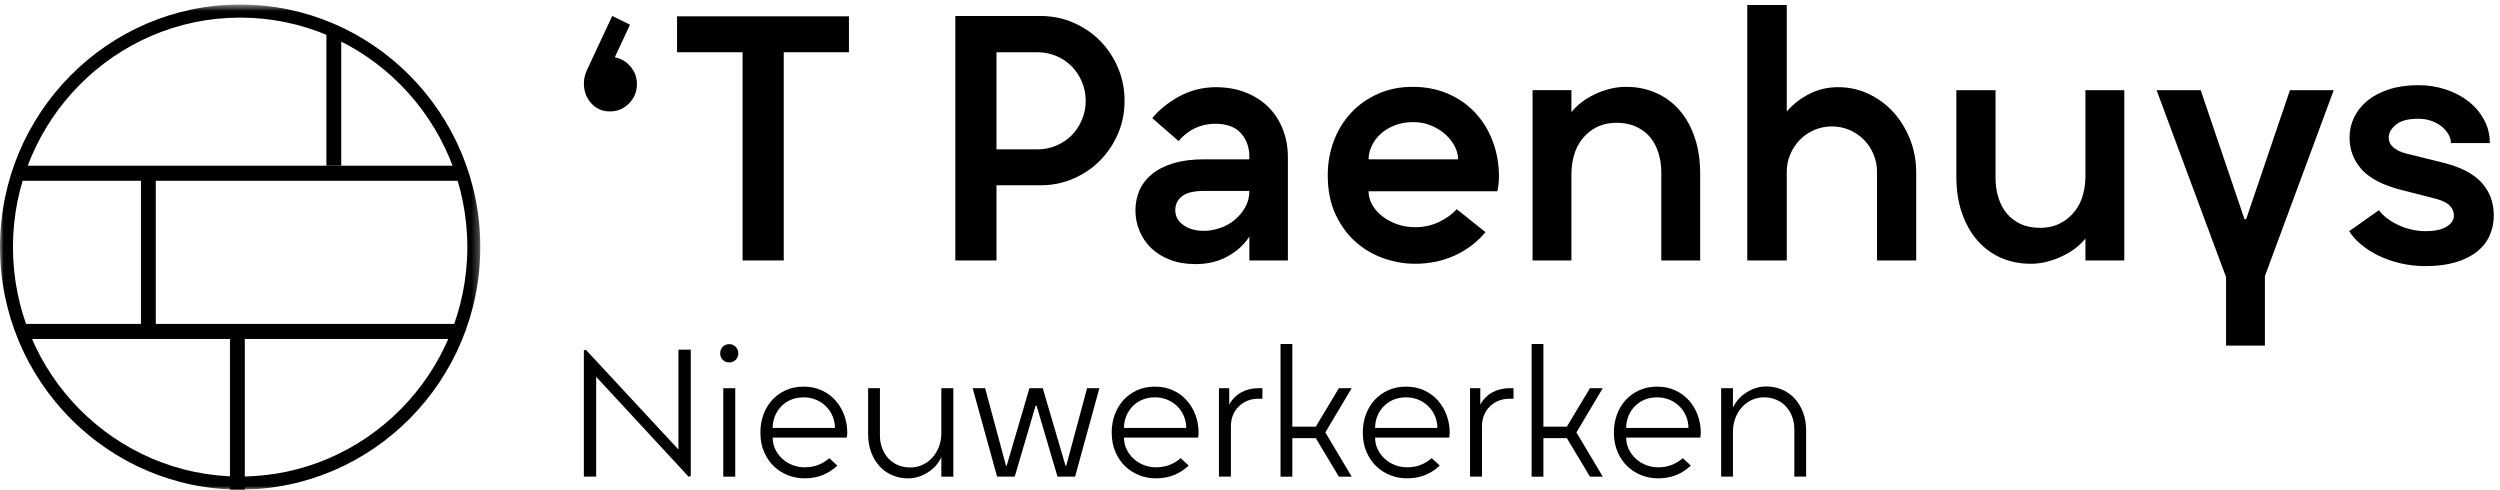
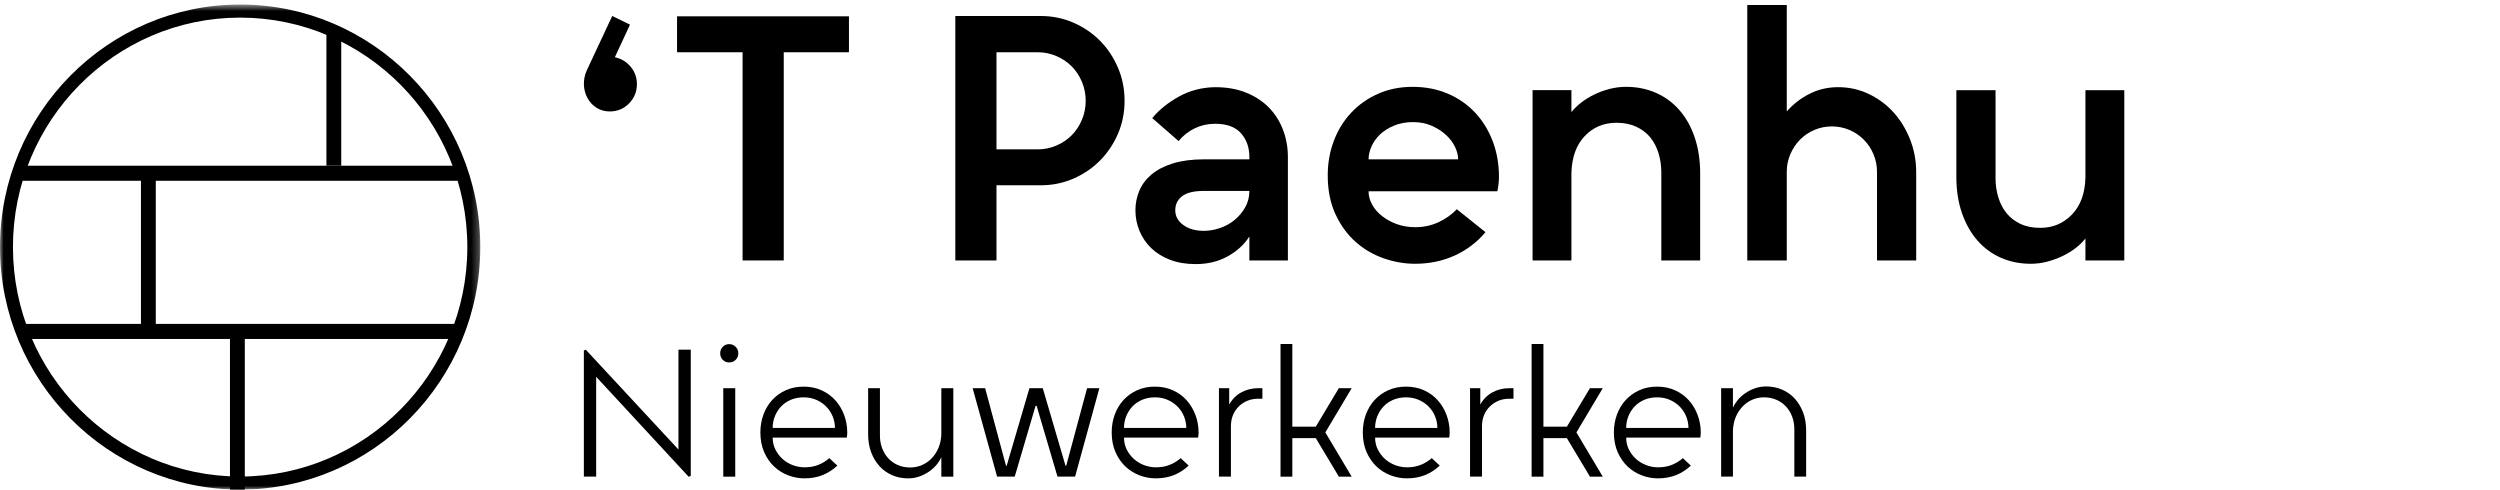
<svg xmlns="http://www.w3.org/2000/svg" xmlns:xlink="http://www.w3.org/1999/xlink" width="337px" height="66px" viewBox="0 0 337 66" version="1.1">
  <title>Group 45</title>
  <defs>
    <polygon id="path-1" points="0 0.611 64.742 0.611 64.742 66 0 66" />
    <polygon id="path-3" points="0 66 336.162 66 336.162 0.611 0 0.611" />
  </defs>
  <g id="'T-Paenhuys" stroke="none" stroke-width="1" fill="none" fill-rule="evenodd">
    <g id="OnePage" transform="translate(-49, -8076)">
      <g id="Group-27" transform="translate(-3, 8013)">
        <g id="Group-45" transform="translate(52, 63)">
          <polygon id="Fill-1" fill="#000000" points="3 24.369 62 24.369 62 22.338 3 22.338" />
          <polygon id="Fill-2" fill="#000000" points="3 45.692 62 45.692 62 43.662 3 43.662" />
          <polygon id="Fill-3" fill="#000000" points="44 22.338 46 22.338 46 4.062 44 4.062" />
          <polygon id="Fill-4" fill="#000000" points="19 44.677 21 44.677 21 23.354 19 23.354" />
          <polygon id="Fill-5" fill="#000000" points="31 66 33 66 33 44.677 31 44.677" />
          <g id="Group-44">
            <g id="Group-8">
              <mask id="mask-2" fill="white">
                <use xlink:href="#path-1" />
              </mask>
              <g id="Clip-7" />
              <path d="M32.371,2.374 C15.484,2.374 1.746,16.25 1.746,33.305 C1.746,50.361 15.484,64.236 32.371,64.236 C49.258,64.236 62.996,50.361 62.996,33.305 C62.996,16.25 49.258,2.374 32.371,2.374 M32.371,66 C14.521,66 -0,51.334 -0,33.305 C-0,15.276 14.521,0.61 32.371,0.61 C50.222,0.61 64.742,15.276 64.742,33.305 C64.742,51.334 50.222,66 32.371,66" id="Fill-6" fill="#000000" mask="url(#mask-2)" />
            </g>
            <polygon id="Fill-9" fill="#000000" points="114.438 2.201 114.438 7.044 105.649 7.044 105.649 35.109 100.1 35.109 100.1 7.044 91.267 7.044 91.267 2.201" />
            <path d="M84.923,3.322 L82.882,7.715 C83.739,7.895 84.45,8.322 85.012,8.994 C85.575,9.667 85.856,10.45 85.856,11.348 C85.856,12.364 85.501,13.23 84.791,13.946 C84.082,14.665 83.223,15.023 82.215,15.023 C81.536,15.023 80.937,14.859 80.418,14.53 C79.901,14.202 79.495,13.768 79.198,13.23 C78.903,12.692 78.739,12.094 78.709,11.438 C78.681,10.78 78.814,10.121 79.109,9.463 L82.528,2.156 L84.923,3.322 Z" id="Fill-11" fill="#000000" />
            <path d="M139.874,20.134 C140.761,20.134 141.604,19.963 142.402,19.619 C143.202,19.277 143.89,18.811 144.468,18.229 C145.044,17.647 145.503,16.95 145.844,16.144 C146.183,15.337 146.354,14.485 146.354,13.589 C146.354,12.691 146.183,11.84 145.844,11.034 C145.503,10.226 145.044,9.531 144.468,8.947 C143.89,8.365 143.202,7.902 142.402,7.558 C141.604,7.216 140.761,7.043 139.874,7.043 L134.325,7.043 L134.325,20.134 L139.874,20.134 Z M134.325,24.976 L134.325,35.108 L128.777,35.108 L128.777,2.156 L140.274,2.156 C141.84,2.156 143.314,2.456 144.69,3.054 C146.066,3.651 147.263,4.464 148.285,5.496 C149.305,6.528 150.111,7.739 150.703,9.129 C151.295,10.519 151.592,12.005 151.592,13.589 C151.592,15.173 151.295,16.652 150.703,18.028 C150.111,19.402 149.305,20.606 148.285,21.636 C147.263,22.668 146.066,23.481 144.69,24.079 C143.314,24.678 141.84,24.976 140.274,24.976 L134.325,24.976 Z" id="Fill-13" fill="#000000" />
            <path d="M158.426,28.338 C158.426,29.146 158.79,29.811 159.514,30.335 C160.239,30.857 161.162,31.118 162.289,31.118 C162.999,31.118 163.724,30.992 164.464,30.737 C165.203,30.484 165.863,30.118 166.439,29.638 C167.015,29.162 167.489,28.594 167.859,27.934 C168.229,27.277 168.414,26.545 168.414,25.737 L162.289,25.737 C160.929,25.737 159.942,25.977 159.336,26.457 C158.73,26.934 158.426,27.562 158.426,28.338 L158.426,28.338 Z M168.414,31.881 C167.733,32.955 166.764,33.846 165.507,34.548 C164.25,35.25 162.806,35.601 161.178,35.601 C159.876,35.601 158.723,35.407 157.717,35.019 C156.712,34.631 155.867,34.107 155.187,33.449 C154.506,32.791 153.981,32.022 153.611,31.141 C153.24,30.259 153.055,29.326 153.055,28.338 C153.055,27.412 153.233,26.531 153.588,25.693 C153.944,24.857 154.498,24.123 155.254,23.497 C156.008,22.868 156.968,22.376 158.138,22.018 C159.306,21.658 160.691,21.478 162.289,21.478 L168.414,21.478 L168.414,21.166 C168.414,19.88 168.037,18.811 167.283,17.96 C166.528,17.108 165.367,16.683 163.797,16.683 C162.821,16.683 161.912,16.884 161.068,17.286 C160.225,17.692 159.491,18.267 158.872,19.014 L155.32,15.919 C156.266,14.783 157.473,13.814 158.938,13.006 C160.403,12.2 162.023,11.78 163.797,11.75 C165.395,11.75 166.809,12.004 168.037,12.512 C169.264,13.02 170.286,13.701 171.1,14.552 C171.913,15.404 172.535,16.397 172.964,17.535 C173.392,18.67 173.607,19.88 173.607,21.166 L173.607,35.109 L168.414,35.109 L168.414,31.881 Z" id="Fill-15" fill="#000000" />
            <path d="M190.475,16.458 C189.527,16.458 188.679,16.615 187.923,16.929 C187.166,17.241 186.54,17.64 186.037,18.116 C185.532,18.596 185.148,19.134 184.883,19.73 C184.617,20.328 184.483,20.911 184.483,21.479 L196.555,21.479 C196.555,20.941 196.416,20.382 196.135,19.799 C195.853,19.215 195.447,18.677 194.914,18.185 C194.381,17.691 193.737,17.28 192.985,16.95 C192.228,16.622 191.392,16.458 190.475,16.458 M202.061,23.855 C202.061,24.155 202.038,24.491 201.994,24.865 C201.949,25.239 201.898,25.544 201.839,25.782 L184.483,25.782 C184.483,26.412 184.645,27.015 184.972,27.599 C185.296,28.181 185.747,28.696 186.325,29.145 C186.901,29.593 187.568,29.951 188.322,30.223 C189.077,30.491 189.897,30.625 190.786,30.625 C191.909,30.625 192.953,30.401 193.915,29.951 C194.877,29.503 195.698,28.921 196.379,28.204 L200.241,31.297 C199.115,32.643 197.739,33.69 196.114,34.436 C194.484,35.182 192.695,35.556 190.741,35.556 C189.321,35.556 187.907,35.309 186.503,34.817 C185.097,34.323 183.838,33.584 182.728,32.597 C181.619,31.613 180.716,30.373 180.021,28.877 C179.325,27.382 178.979,25.634 178.979,23.631 C178.979,21.989 179.251,20.442 179.8,18.993 C180.346,17.541 181.125,16.278 182.131,15.203 C183.136,14.127 184.341,13.275 185.747,12.647 C187.154,12.019 188.714,11.706 190.432,11.706 C192.146,11.706 193.721,12.012 195.158,12.624 C196.594,13.238 197.821,14.09 198.843,15.18 C199.864,16.273 200.655,17.557 201.217,19.037 C201.78,20.516 202.061,22.123 202.061,23.855" id="Fill-17" fill="#000000" />
            <path d="M229.183,35.108 L223.945,35.108 L223.945,23.229 C223.945,22.331 223.819,21.473 223.568,20.651 C223.316,19.829 222.946,19.12 222.457,18.52 C221.97,17.922 221.341,17.443 220.571,17.085 C219.801,16.727 218.913,16.549 217.909,16.549 C216.192,16.549 214.762,17.145 213.625,18.34 C212.485,19.536 211.886,21.196 211.827,23.317 L211.827,35.108 L206.59,35.108 L206.59,12.154 L211.827,12.154 L211.827,15.113 C212.183,14.663 212.618,14.238 213.136,13.835 C213.653,13.432 214.231,13.073 214.869,12.759 C215.502,12.445 216.192,12.193 216.931,11.999 C217.671,11.803 218.425,11.704 219.195,11.704 C220.645,11.704 221.984,11.976 223.212,12.512 C224.439,13.05 225.499,13.829 226.386,14.845 C227.273,15.861 227.963,17.094 228.45,18.541 C228.939,19.993 229.183,21.614 229.183,23.407 L229.183,35.108 Z" id="Fill-19" fill="#000000" />
            <path d="M258.303,35.108 L253.021,35.108 L253.021,23.183 C253.021,22.347 252.865,21.554 252.554,20.808 C252.244,20.06 251.805,19.402 251.245,18.832 C250.683,18.266 250.031,17.825 249.291,17.512 C248.551,17.198 247.767,17.041 246.939,17.041 C246.111,17.041 245.326,17.198 244.587,17.512 C243.847,17.825 243.204,18.259 242.656,18.811 C242.107,19.365 241.673,20.014 241.346,20.762 C241.021,21.51 240.857,22.301 240.857,23.139 L240.857,35.108 L235.532,35.108 L235.532,0.677 L240.857,0.677 L240.857,15.023 C241.716,14.037 242.736,13.245 243.922,12.648 C245.102,12.05 246.391,11.75 247.782,11.75 C249.232,11.75 250.594,12.05 251.865,12.648 C253.138,13.245 254.248,14.058 255.196,15.09 C256.143,16.122 256.895,17.34 257.459,18.744 C258.022,20.15 258.303,21.644 258.303,23.229 L258.303,35.108 Z" id="Fill-21" fill="#000000" />
            <path d="M263.717,12.155 L268.999,12.155 L268.999,24.034 C268.999,24.932 269.124,25.79 269.376,26.612 C269.627,27.434 269.997,28.145 270.486,28.741 C270.973,29.34 271.597,29.818 272.349,30.178 C273.105,30.536 274,30.714 275.035,30.714 C276.722,30.714 278.143,30.118 279.297,28.923 C280.451,27.727 281.057,26.069 281.117,23.946 L281.117,12.155 L286.355,12.155 L286.355,35.109 L281.117,35.109 L281.117,32.15 C280.762,32.598 280.326,33.025 279.807,33.428 C279.29,33.83 278.705,34.189 278.054,34.504 C277.403,34.818 276.715,35.07 275.99,35.264 C275.264,35.46 274.518,35.557 273.748,35.557 C272.299,35.557 270.958,35.287 269.73,34.751 C268.503,34.211 267.446,33.434 266.558,32.418 C265.669,31.402 264.974,30.169 264.471,28.72 C263.968,27.27 263.717,25.648 263.717,23.856 L263.717,12.155 Z" id="Fill-23" fill="#000000" />
-             <polygon id="Fill-25" fill="#000000" points="302.779 29.549 308.683 12.155 314.588 12.155 305.309 37.215 305.309 46.585 300.071 46.585 300.071 37.351 290.707 12.155 296.654 12.155 302.557 29.549" />
-             <path d="M322,18.52 C322,19.059 322.208,19.507 322.622,19.865 C323.037,20.223 323.584,20.493 324.265,20.673 L329.503,21.973 C331.81,22.571 333.498,23.468 334.562,24.662 C335.628,25.858 336.161,27.322 336.161,29.057 C336.161,30.013 335.976,30.909 335.606,31.746 C335.236,32.584 334.666,33.309 333.896,33.919 C333.126,34.533 332.166,35.013 331.012,35.355 C329.858,35.697 328.511,35.871 326.973,35.871 C325.789,35.871 324.656,35.744 323.577,35.489 C322.496,35.237 321.513,34.891 320.624,34.459 C319.737,34.025 318.953,33.524 318.272,32.956 C317.591,32.388 317.059,31.791 316.674,31.163 L320.668,28.338 C321.349,29.207 322.274,29.893 323.442,30.401 C324.612,30.909 325.789,31.163 326.973,31.163 C328.185,31.163 329.126,30.962 329.791,30.558 C330.456,30.154 330.79,29.653 330.79,29.057 C330.79,28.577 330.614,28.145 330.257,27.756 C329.901,27.368 329.295,27.054 328.438,26.814 L323.688,25.604 C321.232,24.976 319.456,24.057 318.361,22.846 C317.266,21.636 316.72,20.193 316.72,18.52 C316.72,17.564 316.926,16.659 317.34,15.807 C317.753,14.956 318.352,14.21 319.136,13.566 C319.922,12.924 320.891,12.416 322.044,12.042 C323.2,11.668 324.514,11.481 325.995,11.481 C327.298,11.481 328.532,11.675 329.702,12.065 C330.87,12.453 331.892,12.991 332.765,13.679 C333.638,14.367 334.333,15.187 334.851,16.144 C335.368,17.1 335.628,18.146 335.628,19.283 L330.39,19.283 C330.39,18.894 330.278,18.506 330.057,18.116 C329.835,17.73 329.531,17.377 329.149,17.063 C328.763,16.749 328.303,16.497 327.773,16.301 C327.238,16.107 326.646,16.008 325.995,16.008 C324.603,16.008 323.591,16.278 322.955,16.816 C322.32,17.354 322,17.922 322,18.52" id="Fill-27" fill="#000000" />
            <polygon id="Fill-29" fill="#000000" points="91.455 47.135 93.116 47.135 93.116 64.134 92.84 64.275 80.364 50.791 80.364 64.25 78.705 64.25 78.705 47.249 78.96 47.135 91.455 60.594" />
            <mask id="mask-4" fill="white">
              <use xlink:href="#path-3" />
            </mask>
            <g id="Clip-32" />
            <path d="M97.496,64.251 L99.111,64.251 L99.111,52.327 L97.496,52.327 L97.496,64.251 Z M97.082,47.624 C97.082,47.282 97.196,46.991 97.426,46.751 C97.658,46.509 97.95,46.389 98.303,46.389 C98.641,46.389 98.93,46.509 99.167,46.751 C99.406,46.991 99.525,47.282 99.525,47.624 C99.525,47.98 99.406,48.274 99.167,48.507 C98.93,48.742 98.641,48.856 98.303,48.856 C97.95,48.856 97.658,48.742 97.426,48.507 C97.196,48.274 97.082,47.98 97.082,47.624 L97.082,47.624 Z" id="Fill-31" fill="#000000" mask="url(#mask-4)" />
            <path d="M108.333,53.562 C107.703,53.562 107.13,53.671 106.615,53.888 C106.1,54.105 105.661,54.405 105.3,54.784 C104.94,55.165 104.659,55.603 104.458,56.098 C104.259,56.597 104.158,57.125 104.158,57.684 L112.552,57.684 C112.552,57.156 112.45,56.643 112.251,56.148 C112.052,55.65 111.768,55.213 111.399,54.832 C111.031,54.451 110.584,54.144 110.062,53.91 C109.538,53.677 108.962,53.562 108.333,53.562 M114.212,58.336 C114.212,58.445 114.203,58.56 114.189,58.684 C114.174,58.81 114.158,58.909 114.142,58.987 L104.158,58.987 C104.158,59.578 104.282,60.117 104.528,60.606 C104.774,61.094 105.096,61.519 105.495,61.876 C105.895,62.232 106.353,62.507 106.868,62.703 C107.383,62.897 107.917,62.994 108.471,62.994 C109.162,62.994 109.784,62.881 110.337,62.655 C110.891,62.429 111.375,62.131 111.79,61.757 L112.875,62.761 C112.305,63.302 111.652,63.727 110.915,64.031 C110.177,64.33 109.354,64.482 108.446,64.482 C107.71,64.482 106.987,64.352 106.279,64.087 C105.572,63.823 104.94,63.433 104.378,62.913 C103.816,62.392 103.363,61.743 103.018,60.966 C102.672,60.191 102.499,59.299 102.499,58.29 C102.499,57.435 102.637,56.631 102.913,55.878 C103.191,55.126 103.585,54.47 104.1,53.91 C104.615,53.352 105.232,52.913 105.946,52.594 C106.66,52.276 107.456,52.118 108.333,52.118 C109.223,52.118 110.035,52.284 110.765,52.619 C111.495,52.952 112.113,53.407 112.621,53.98 C113.128,54.555 113.521,55.215 113.797,55.959 C114.072,56.705 114.212,57.497 114.212,58.336" id="Fill-33" fill="#000000" mask="url(#mask-4)" />
            <path d="M117.024,52.327 L118.615,52.327 L118.615,58.708 C118.615,59.313 118.711,59.875 118.903,60.396 C119.097,60.916 119.369,61.371 119.722,61.759 C120.075,62.147 120.501,62.454 121,62.678 C121.5,62.903 122.067,63.016 122.696,63.016 C123.265,63.016 123.803,62.903 124.311,62.678 C124.817,62.454 125.259,62.138 125.636,61.736 C126.012,61.33 126.312,60.854 126.535,60.302 C126.757,59.752 126.878,59.142 126.892,58.475 L126.892,52.327 L128.507,52.327 L128.507,64.251 L126.892,64.251 L126.892,61.619 C126.754,61.944 126.549,62.276 126.282,62.609 C126.012,62.944 125.682,63.249 125.289,63.529 C124.899,63.808 124.461,64.037 123.976,64.215 C123.492,64.394 122.973,64.484 122.42,64.484 C121.636,64.484 120.913,64.341 120.253,64.051 C119.591,63.764 119.024,63.358 118.545,62.829 C118.07,62.302 117.697,61.678 117.428,60.956 C117.159,60.233 117.024,59.429 117.024,58.544 L117.024,52.327 Z" id="Fill-34" fill="#000000" mask="url(#mask-4)" />
            <polygon id="Fill-35" fill="#000000" mask="url(#mask-4)" points="143.632 62.783 143.725 62.783 146.538 52.327 148.196 52.327 144.922 64.25 142.549 64.25 139.736 54.702 139.597 54.702 136.784 64.25 134.409 64.25 131.112 52.327 132.796 52.327 135.609 62.783 135.701 62.783 138.767 52.327 140.566 52.327" />
            <path d="M155.691,53.562 C155.061,53.562 154.488,53.671 153.973,53.888 C153.458,54.105 153.02,54.405 152.658,54.784 C152.299,55.165 152.017,55.603 151.817,56.098 C151.618,56.597 151.516,57.125 151.516,57.684 L159.91,57.684 C159.91,57.156 159.809,56.643 159.609,56.148 C159.41,55.65 159.126,55.213 158.757,54.832 C158.389,54.451 157.942,54.144 157.42,53.91 C156.896,53.677 156.32,53.562 155.691,53.562 M161.57,58.336 C161.57,58.445 161.562,58.56 161.548,58.684 C161.532,58.81 161.516,58.909 161.501,58.987 L151.516,58.987 C151.516,59.578 151.64,60.117 151.886,60.606 C152.133,61.094 152.454,61.519 152.854,61.876 C153.254,62.232 153.711,62.507 154.226,62.703 C154.741,62.897 155.276,62.994 155.829,62.994 C156.521,62.994 157.142,62.881 157.696,62.655 C158.249,62.429 158.733,62.131 159.149,61.757 L160.233,62.761 C159.664,63.302 159.011,63.727 158.274,64.031 C157.535,64.33 156.713,64.482 155.805,64.482 C155.068,64.482 154.345,64.352 153.638,64.087 C152.931,63.823 152.299,63.433 151.736,62.913 C151.174,62.392 150.722,61.743 150.376,60.966 C150.03,60.191 149.857,59.299 149.857,58.29 C149.857,57.435 149.995,56.631 150.271,55.878 C150.549,55.126 150.944,54.47 151.459,53.91 C151.974,53.352 152.59,52.913 153.304,52.594 C154.018,52.276 154.815,52.118 155.691,52.118 C156.582,52.118 157.394,52.284 158.124,52.619 C158.853,52.952 159.472,53.407 159.98,53.98 C160.486,54.555 160.879,55.215 161.155,55.959 C161.431,56.705 161.57,57.497 161.57,58.336" id="Fill-36" fill="#000000" mask="url(#mask-4)" />
            <path d="M165.927,64.25 L164.314,64.25 L164.314,52.327 L165.697,52.327 L165.697,54.54 C166.097,53.81 166.643,53.26 167.335,52.888 C168.026,52.514 168.788,52.327 169.617,52.327 L170.171,52.327 L170.171,53.748 L169.617,53.748 C169.079,53.748 168.587,53.842 168.142,54.027 C167.696,54.214 167.307,54.469 166.979,54.796 C166.647,55.122 166.39,55.51 166.205,55.96 C166.02,56.411 165.927,56.907 165.927,57.452 L165.927,64.25 Z" id="Fill-37" fill="#000000" mask="url(#mask-4)" />
            <polygon id="Fill-38" fill="#000000" mask="url(#mask-4)" points="174.206 46.367 174.206 57.519 177.365 57.519 180.478 52.327 182.207 52.327 178.655 58.29 182.207 64.251 180.478 64.251 177.365 59.057 174.206 59.057 174.206 64.251 172.615 64.251 172.615 46.367" />
            <path d="M189.539,53.562 C188.909,53.562 188.336,53.671 187.821,53.888 C187.306,54.105 186.868,54.405 186.506,54.784 C186.147,55.165 185.865,55.603 185.665,56.098 C185.466,56.597 185.364,57.125 185.364,57.684 L193.758,57.684 C193.758,57.156 193.657,56.643 193.458,56.148 C193.258,55.65 192.974,55.213 192.605,54.832 C192.237,54.451 191.79,54.144 191.268,53.91 C190.744,53.677 190.168,53.562 189.539,53.562 M195.418,58.336 C195.418,58.445 195.41,58.56 195.396,58.684 C195.38,58.81 195.364,58.909 195.349,58.987 L185.364,58.987 C185.364,59.578 185.488,60.117 185.734,60.606 C185.981,61.094 186.302,61.519 186.702,61.876 C187.102,62.232 187.559,62.507 188.074,62.703 C188.589,62.897 189.124,62.994 189.677,62.994 C190.369,62.994 190.99,62.881 191.544,62.655 C192.097,62.429 192.581,62.131 192.997,61.757 L194.081,62.761 C193.512,63.302 192.859,63.727 192.122,64.031 C191.383,64.33 190.561,64.482 189.653,64.482 C188.916,64.482 188.193,64.352 187.486,64.087 C186.779,63.823 186.147,63.433 185.584,62.913 C185.022,62.392 184.57,61.743 184.224,60.966 C183.878,60.191 183.706,59.299 183.706,58.29 C183.706,57.435 183.843,56.631 184.119,55.878 C184.397,55.126 184.792,54.47 185.307,53.91 C185.822,53.352 186.438,52.913 187.152,52.594 C187.866,52.276 188.663,52.118 189.539,52.118 C190.43,52.118 191.242,52.284 191.972,52.619 C192.701,52.952 193.32,53.407 193.828,53.98 C194.334,54.555 194.727,55.215 195.003,55.959 C195.279,56.705 195.418,57.497 195.418,58.336" id="Fill-39" fill="#000000" mask="url(#mask-4)" />
            <path d="M199.774,64.25 L198.16,64.25 L198.16,52.327 L199.543,52.327 L199.543,54.54 C199.943,53.81 200.49,53.26 201.181,52.888 C201.873,52.514 202.634,52.327 203.463,52.327 L204.017,52.327 L204.017,53.748 L203.463,53.748 C202.926,53.748 202.433,53.842 201.988,54.027 C201.543,54.214 201.153,54.469 200.825,54.796 C200.493,55.122 200.236,55.51 200.051,55.96 C199.866,56.411 199.774,56.907 199.774,57.452 L199.774,64.25 Z" id="Fill-40" fill="#000000" mask="url(#mask-4)" />
            <polygon id="Fill-41" fill="#000000" mask="url(#mask-4)" points="208.052 46.367 208.052 57.519 211.211 57.519 214.324 52.327 216.053 52.327 212.502 58.29 216.053 64.251 214.324 64.251 211.211 59.057 208.052 59.057 208.052 64.251 206.462 64.251 206.462 46.367" />
            <path d="M223.386,53.562 C222.755,53.562 222.183,53.671 221.667,53.888 C221.152,54.105 220.714,54.405 220.353,54.784 C219.993,55.165 219.712,55.603 219.511,56.098 C219.312,56.597 219.211,57.125 219.211,57.684 L227.604,57.684 C227.604,57.156 227.503,56.643 227.304,56.148 C227.105,55.65 226.82,55.213 226.452,54.832 C226.083,54.451 225.636,54.144 225.114,53.91 C224.59,53.677 224.014,53.562 223.386,53.562 M229.265,58.336 C229.265,58.445 229.256,58.56 229.242,58.684 C229.226,58.81 229.211,58.909 229.195,58.987 L219.211,58.987 C219.211,59.578 219.335,60.117 219.581,60.606 C219.827,61.094 220.148,61.519 220.548,61.876 C220.948,62.232 221.406,62.507 221.921,62.703 C222.436,62.897 222.97,62.994 223.524,62.994 C224.215,62.994 224.837,62.881 225.39,62.655 C225.944,62.429 226.427,62.131 226.843,61.757 L227.927,62.761 C227.358,63.302 226.705,63.727 225.968,64.031 C225.229,64.33 224.407,64.482 223.499,64.482 C222.762,64.482 222.039,64.352 221.332,64.087 C220.625,63.823 219.993,63.433 219.431,62.913 C218.868,62.392 218.416,61.743 218.07,60.966 C217.725,60.191 217.552,59.299 217.552,58.29 C217.552,57.435 217.69,56.631 217.966,55.878 C218.243,55.126 218.638,54.47 219.153,53.91 C219.668,53.352 220.285,52.913 220.999,52.594 C221.713,52.276 222.509,52.118 223.386,52.118 C224.276,52.118 225.088,52.284 225.818,52.619 C226.548,52.952 227.166,53.407 227.674,53.98 C228.18,54.555 228.573,55.215 228.849,55.959 C229.125,56.705 229.265,57.497 229.265,58.336" id="Fill-42" fill="#000000" mask="url(#mask-4)" />
            <path d="M243.467,64.25 L241.877,64.25 L241.877,57.87 C241.877,57.265 241.781,56.702 241.589,56.182 C241.395,55.662 241.122,55.207 240.77,54.819 C240.417,54.432 239.986,54.124 239.479,53.9 C238.971,53.674 238.411,53.561 237.796,53.561 C237.211,53.561 236.668,53.674 236.169,53.9 C235.669,54.124 235.233,54.439 234.856,54.842 C234.48,55.247 234.18,55.723 233.956,56.275 C233.735,56.826 233.614,57.436 233.6,58.102 L233.6,64.25 L232.009,64.25 L232.009,52.327 L233.6,52.327 L233.6,54.958 C233.738,54.633 233.941,54.302 234.21,53.969 C234.48,53.635 234.81,53.328 235.203,53.048 C235.593,52.769 236.031,52.54 236.516,52.362 C237,52.184 237.518,52.094 238.072,52.094 C238.856,52.094 239.577,52.237 240.239,52.526 C240.899,52.813 241.468,53.219 241.947,53.748 C242.422,54.275 242.795,54.9 243.064,55.621 C243.333,56.344 243.467,57.148 243.467,58.034 L243.467,64.25 Z" id="Fill-43" fill="#000000" mask="url(#mask-4)" />
          </g>
        </g>
      </g>
    </g>
  </g>
</svg>